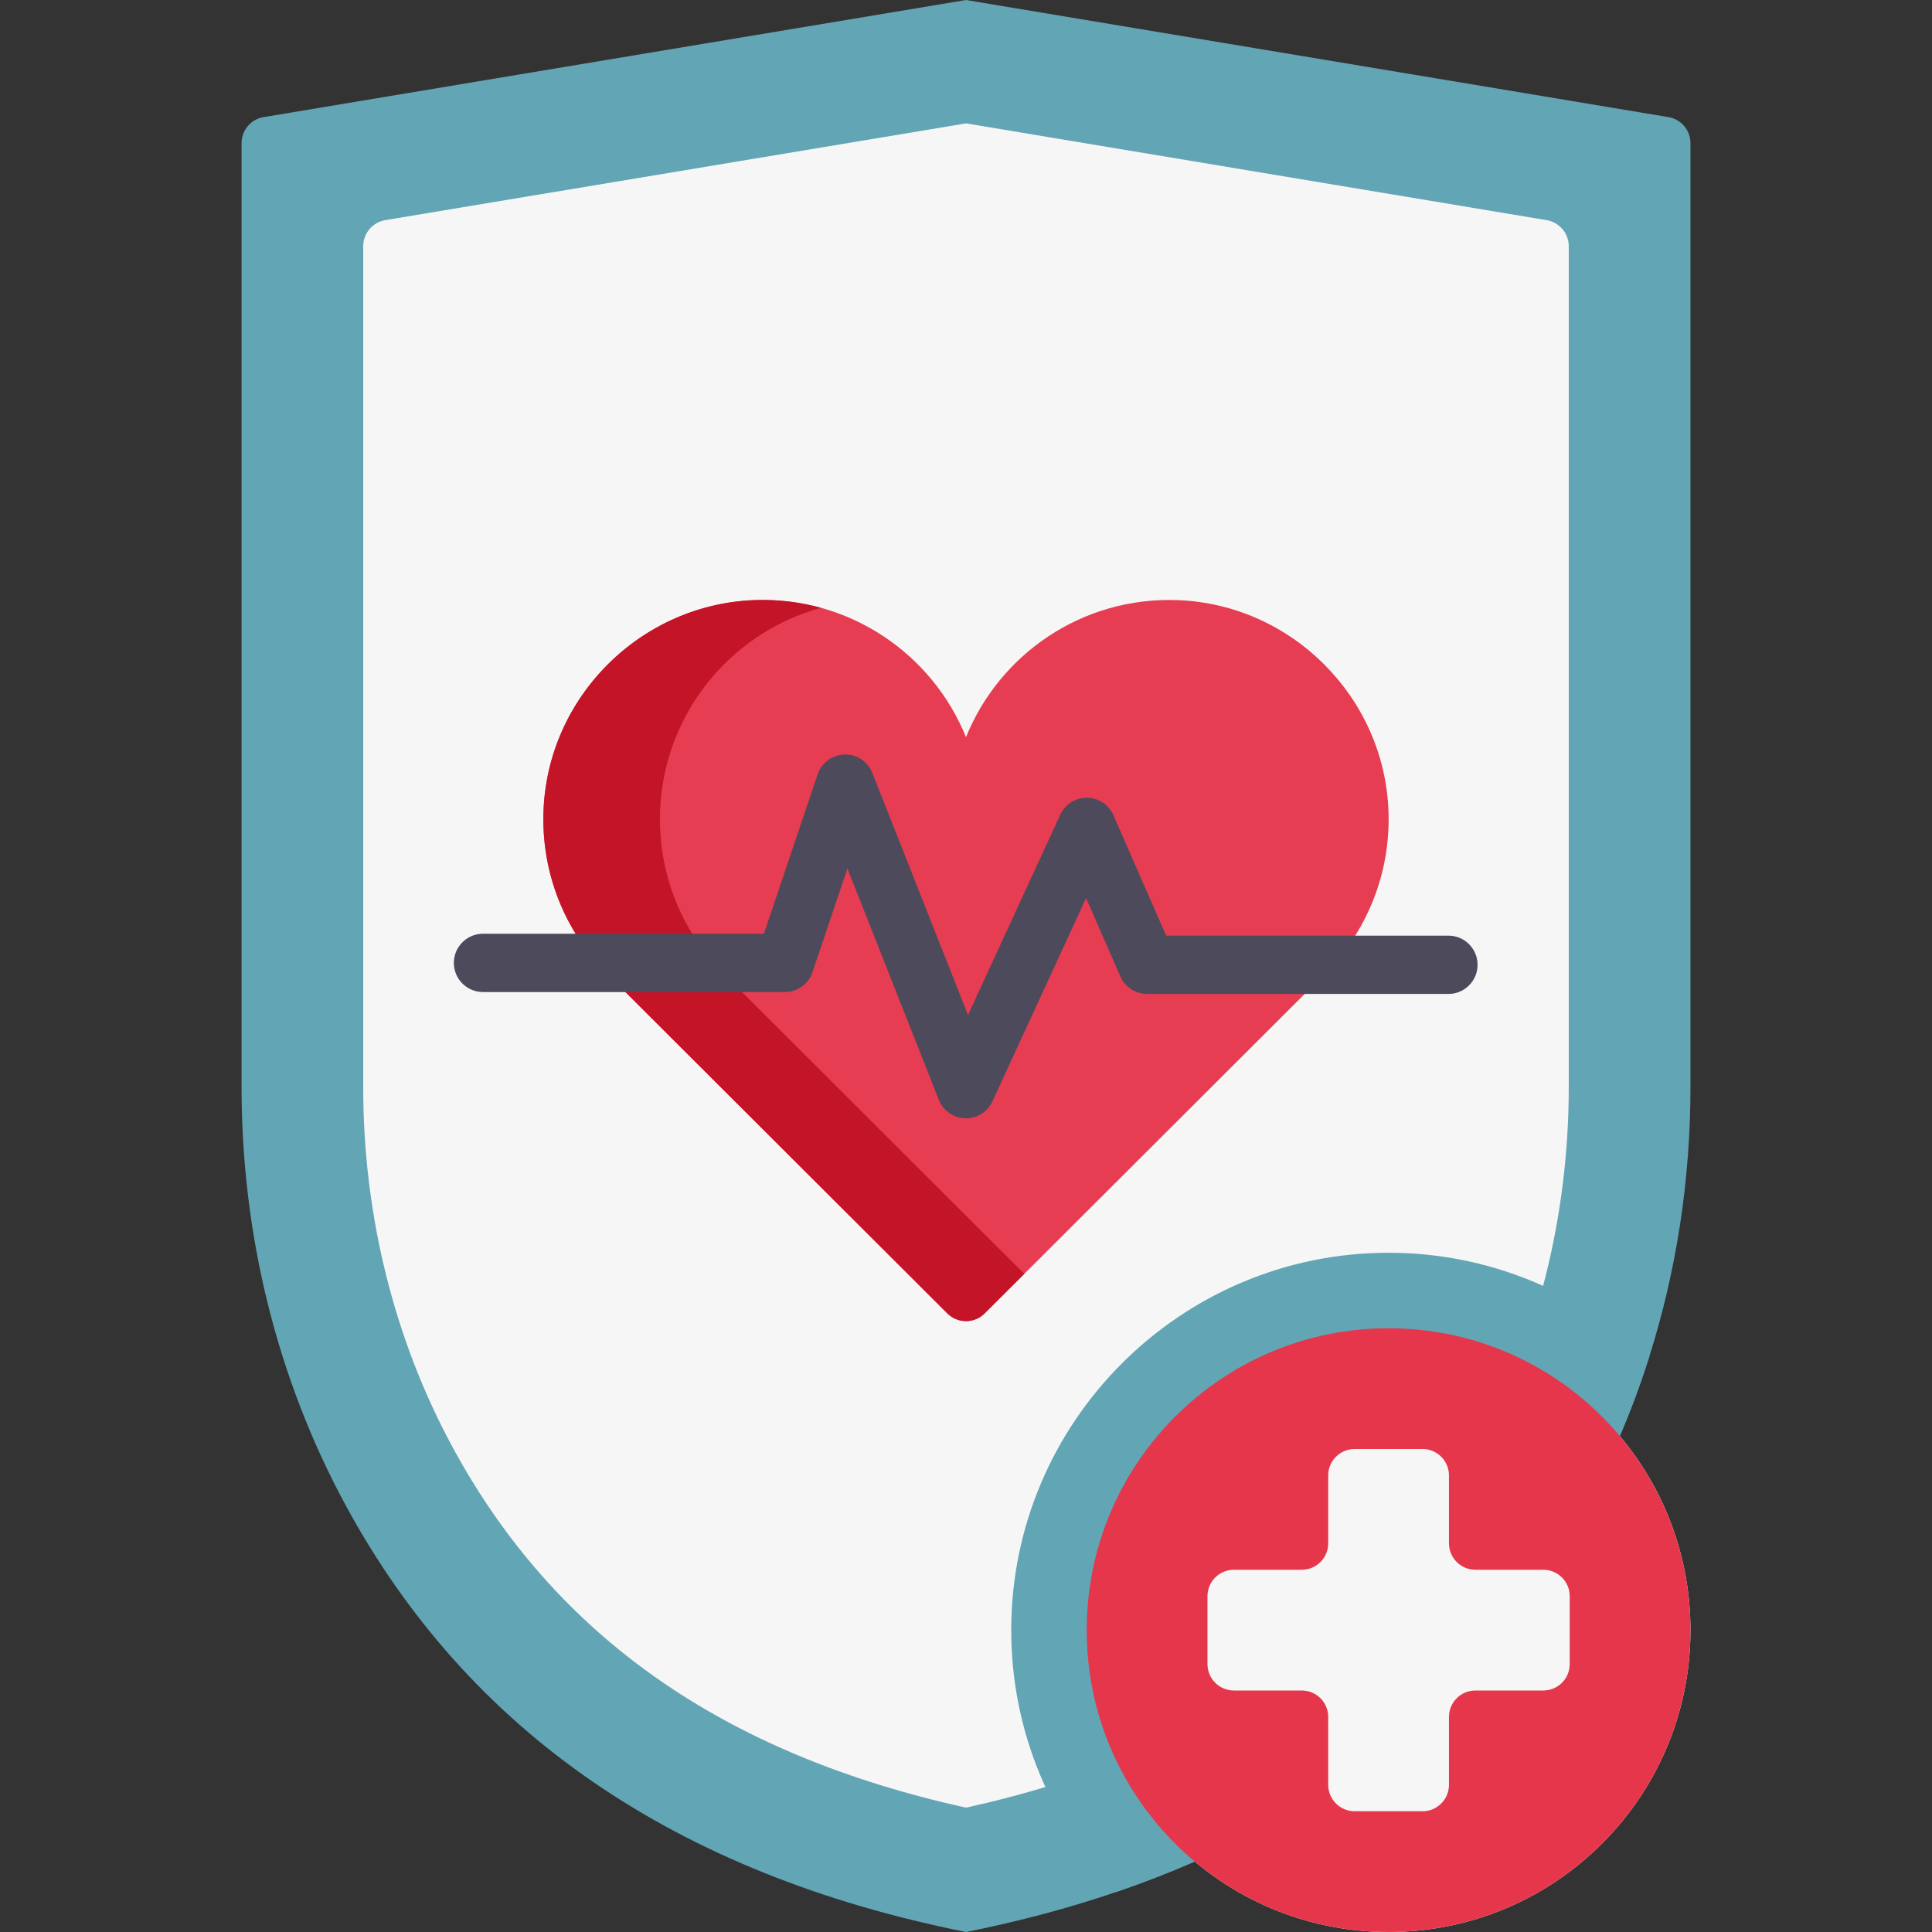
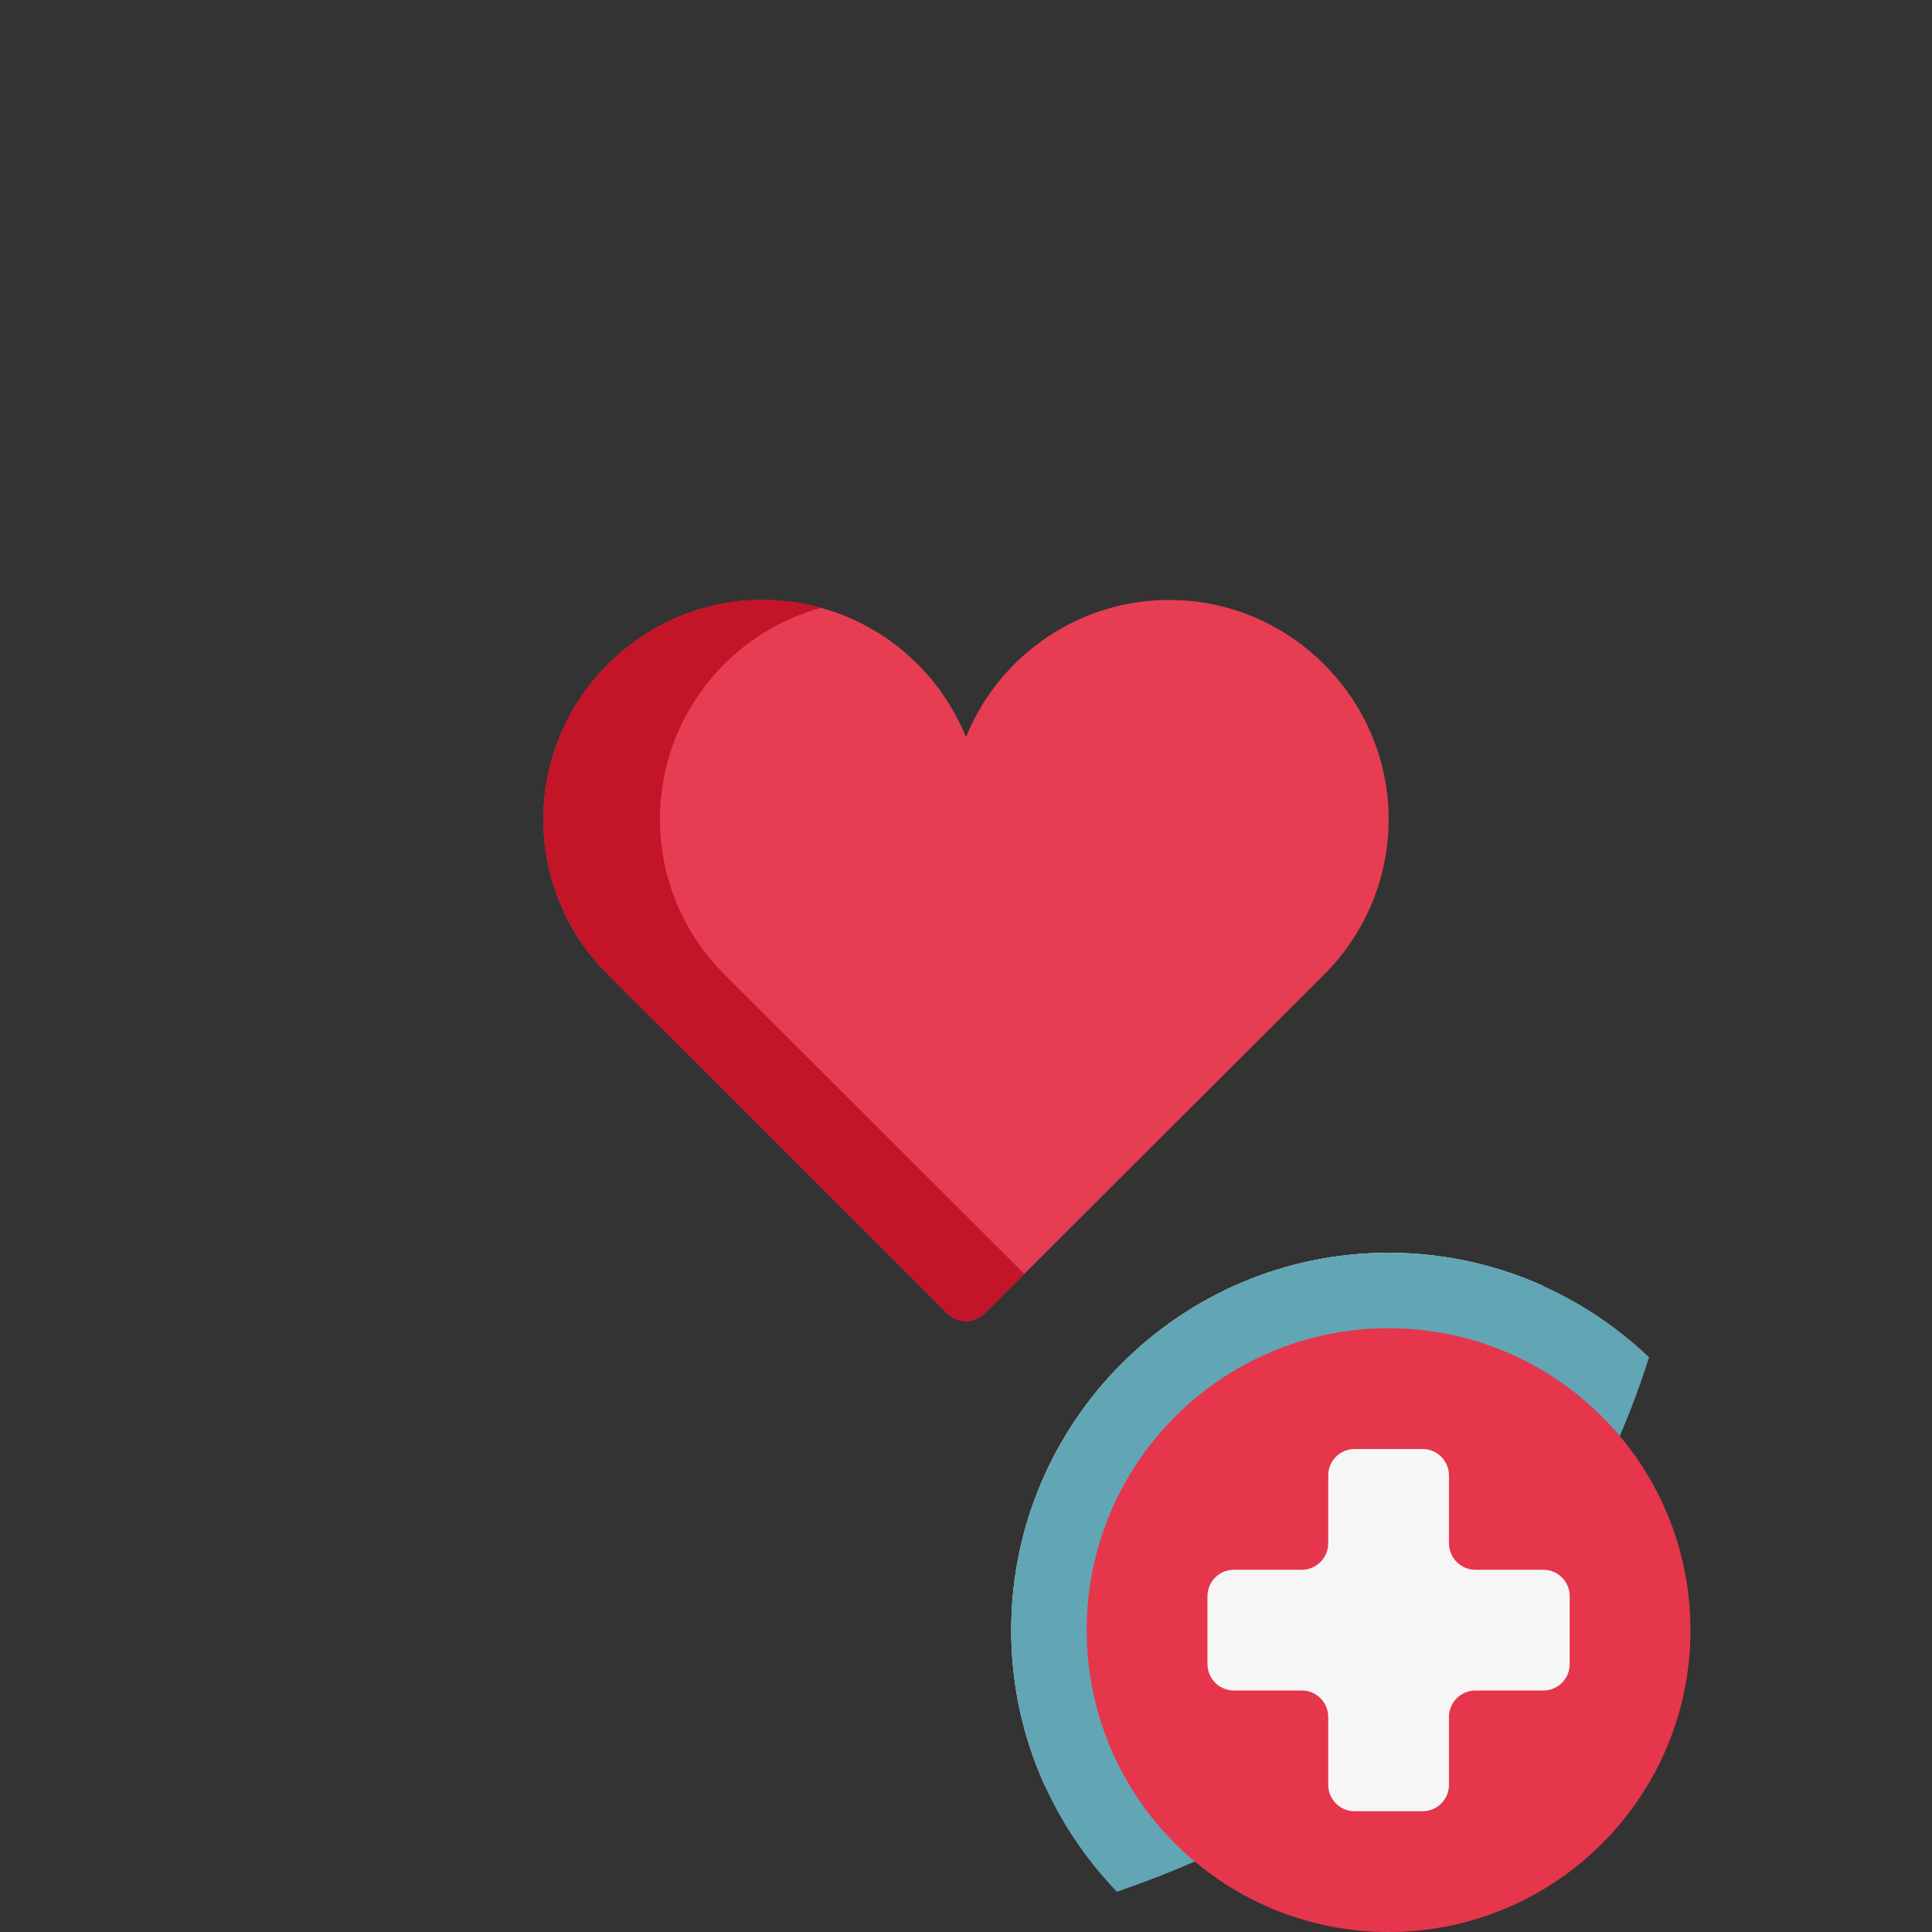
<svg xmlns="http://www.w3.org/2000/svg" width="56" height="56" viewBox="0 0 56 56" fill="none">
  <rect x="0" y="0" width="56" height="56" fill="#333333" stroke="none" />
  <g clip-path="url(#clip0)">
-     <path d="M48.999 4.149V31.516C48.999 34.179 48.599 36.821 47.8 39.342C47.33 40.824 46.721 42.265 45.974 43.642C43.067 48.998 38.535 52.727 32.375 54.833C30.998 55.303 29.54 55.693 28 56C19.573 54.315 13.582 50.196 10.025 43.642C8.008 39.925 7.002 35.745 7.002 31.516V4.149C7.002 3.775 7.272 3.455 7.642 3.394L28 0L48.359 3.394C48.727 3.455 48.999 3.775 48.999 4.149Z" fill="#62A5B5" />
-     <path d="M28 52.396C20.958 50.839 16.088 47.42 13.125 41.96C11.426 38.83 10.528 35.219 10.528 31.517V7.136C10.528 6.762 10.799 6.443 11.168 6.381L28 3.576L44.831 6.381C45.2 6.443 45.471 6.762 45.471 7.136V31.517C45.471 35.219 44.573 38.83 42.875 41.96C39.911 47.42 35.041 50.839 28 52.396Z" fill="#F6F6F6" />
    <path d="M44.727 37.272C44.293 38.913 43.672 40.489 42.874 41.959C40.246 46.804 36.117 50.04 30.302 51.797C29.666 50.412 29.311 48.871 29.311 47.25C29.311 41.219 34.218 36.312 40.249 36.312C41.844 36.312 43.36 36.656 44.727 37.272Z" fill="#F2FBFF" />
    <path d="M38.422 28.206C39.602 27.008 40.31 25.345 40.246 23.516C40.128 20.209 37.441 17.518 34.135 17.395C31.364 17.292 28.971 18.966 28 21.366C27.029 18.966 24.636 17.292 21.865 17.395C18.559 17.518 15.872 20.209 15.754 23.516C15.689 25.345 16.398 27.008 17.578 28.206H17.578L17.581 28.21C17.603 28.231 17.624 28.253 17.646 28.274L27.459 38.07C27.758 38.368 28.242 38.368 28.541 38.07L38.354 28.274C38.376 28.253 38.397 28.231 38.418 28.21L38.422 28.206L38.422 28.206Z" fill="#E73D52" />
    <path d="M21.026 28.274L29.689 36.923L28.54 38.07C28.241 38.368 27.757 38.368 27.458 38.069L17.645 28.274L17.581 28.209L17.578 28.206C16.384 26.994 15.671 25.304 15.756 23.449C15.91 20.077 18.73 17.39 22.106 17.39C22.692 17.39 23.258 17.469 23.796 17.618C21.106 18.357 19.129 20.821 19.129 23.746C19.129 25.484 19.828 27.059 20.958 28.206L20.962 28.209L21.026 28.274Z" fill="#C41428" />
-     <path d="M28 32.415C27.992 32.415 27.984 32.415 27.976 32.415C27.638 32.405 27.338 32.195 27.213 31.881L24.563 25.174L23.55 28.18C23.434 28.524 23.112 28.755 22.749 28.755H14C13.534 28.755 13.155 28.377 13.155 27.91C13.155 27.443 13.534 27.065 14 27.065H22.142L23.699 22.445C23.812 22.109 24.123 21.88 24.478 21.87C24.83 21.856 25.155 22.075 25.285 22.404L28.058 29.421L30.732 23.615C30.87 23.315 31.17 23.123 31.499 23.123H31.507C31.84 23.127 32.14 23.325 32.273 23.63L33.802 27.12H41.983C42.45 27.12 42.828 27.498 42.828 27.965C42.828 28.432 42.45 28.81 41.983 28.81H33.249C32.914 28.81 32.61 28.611 32.475 28.304L31.48 26.031L28.767 31.923C28.629 32.224 28.329 32.415 28 32.415Z" fill="#4D4A5B" />
-     <path d="M40.249 56C45.081 56 48.999 52.082 48.999 47.25C48.999 42.417 45.081 38.5 40.249 38.5C35.416 38.5 31.499 42.417 31.499 47.25C31.499 52.082 35.416 56 40.249 56Z" fill="white" />
    <path d="M47.799 39.342C47.329 40.824 46.721 42.265 45.974 43.642C43.066 48.998 38.534 52.727 32.374 54.833C30.477 52.865 29.311 50.191 29.311 47.25C29.311 41.219 34.218 36.312 40.249 36.312C43.174 36.312 45.835 37.468 47.799 39.342Z" fill="#62A5B5" />
    <path d="M40.249 56C45.081 56 48.999 52.082 48.999 47.25C48.999 42.417 45.081 38.5 40.249 38.5C35.416 38.5 31.499 42.417 31.499 47.25C31.499 52.082 35.416 56 40.249 56Z" fill="#E5364B" />
    <path d="M44.733 45.5H42.765C42.342 45.5 41.999 45.157 41.999 44.734V42.766C41.999 42.343 41.656 42 41.233 42H39.265C38.842 42 38.499 42.343 38.499 42.766V44.734C38.499 45.157 38.156 45.5 37.733 45.5H35.765C35.342 45.5 34.999 45.843 34.999 46.266V48.234C34.999 48.657 35.342 49 35.765 49H37.733C38.156 49 38.499 49.343 38.499 49.766V51.734C38.499 52.157 38.842 52.5 39.265 52.5H41.233C41.656 52.5 41.999 52.157 41.999 51.734V49.766C41.999 49.343 42.342 49 42.765 49H44.733C45.156 49 45.499 48.657 45.499 48.234V46.266C45.499 45.843 45.156 45.5 44.733 45.5Z" fill="#F6F6F6" />
  </g>
  <defs>
    <clipPath id="clip0">
      <rect width="56" height="56" fill="white" />
    </clipPath>
  </defs>
</svg>